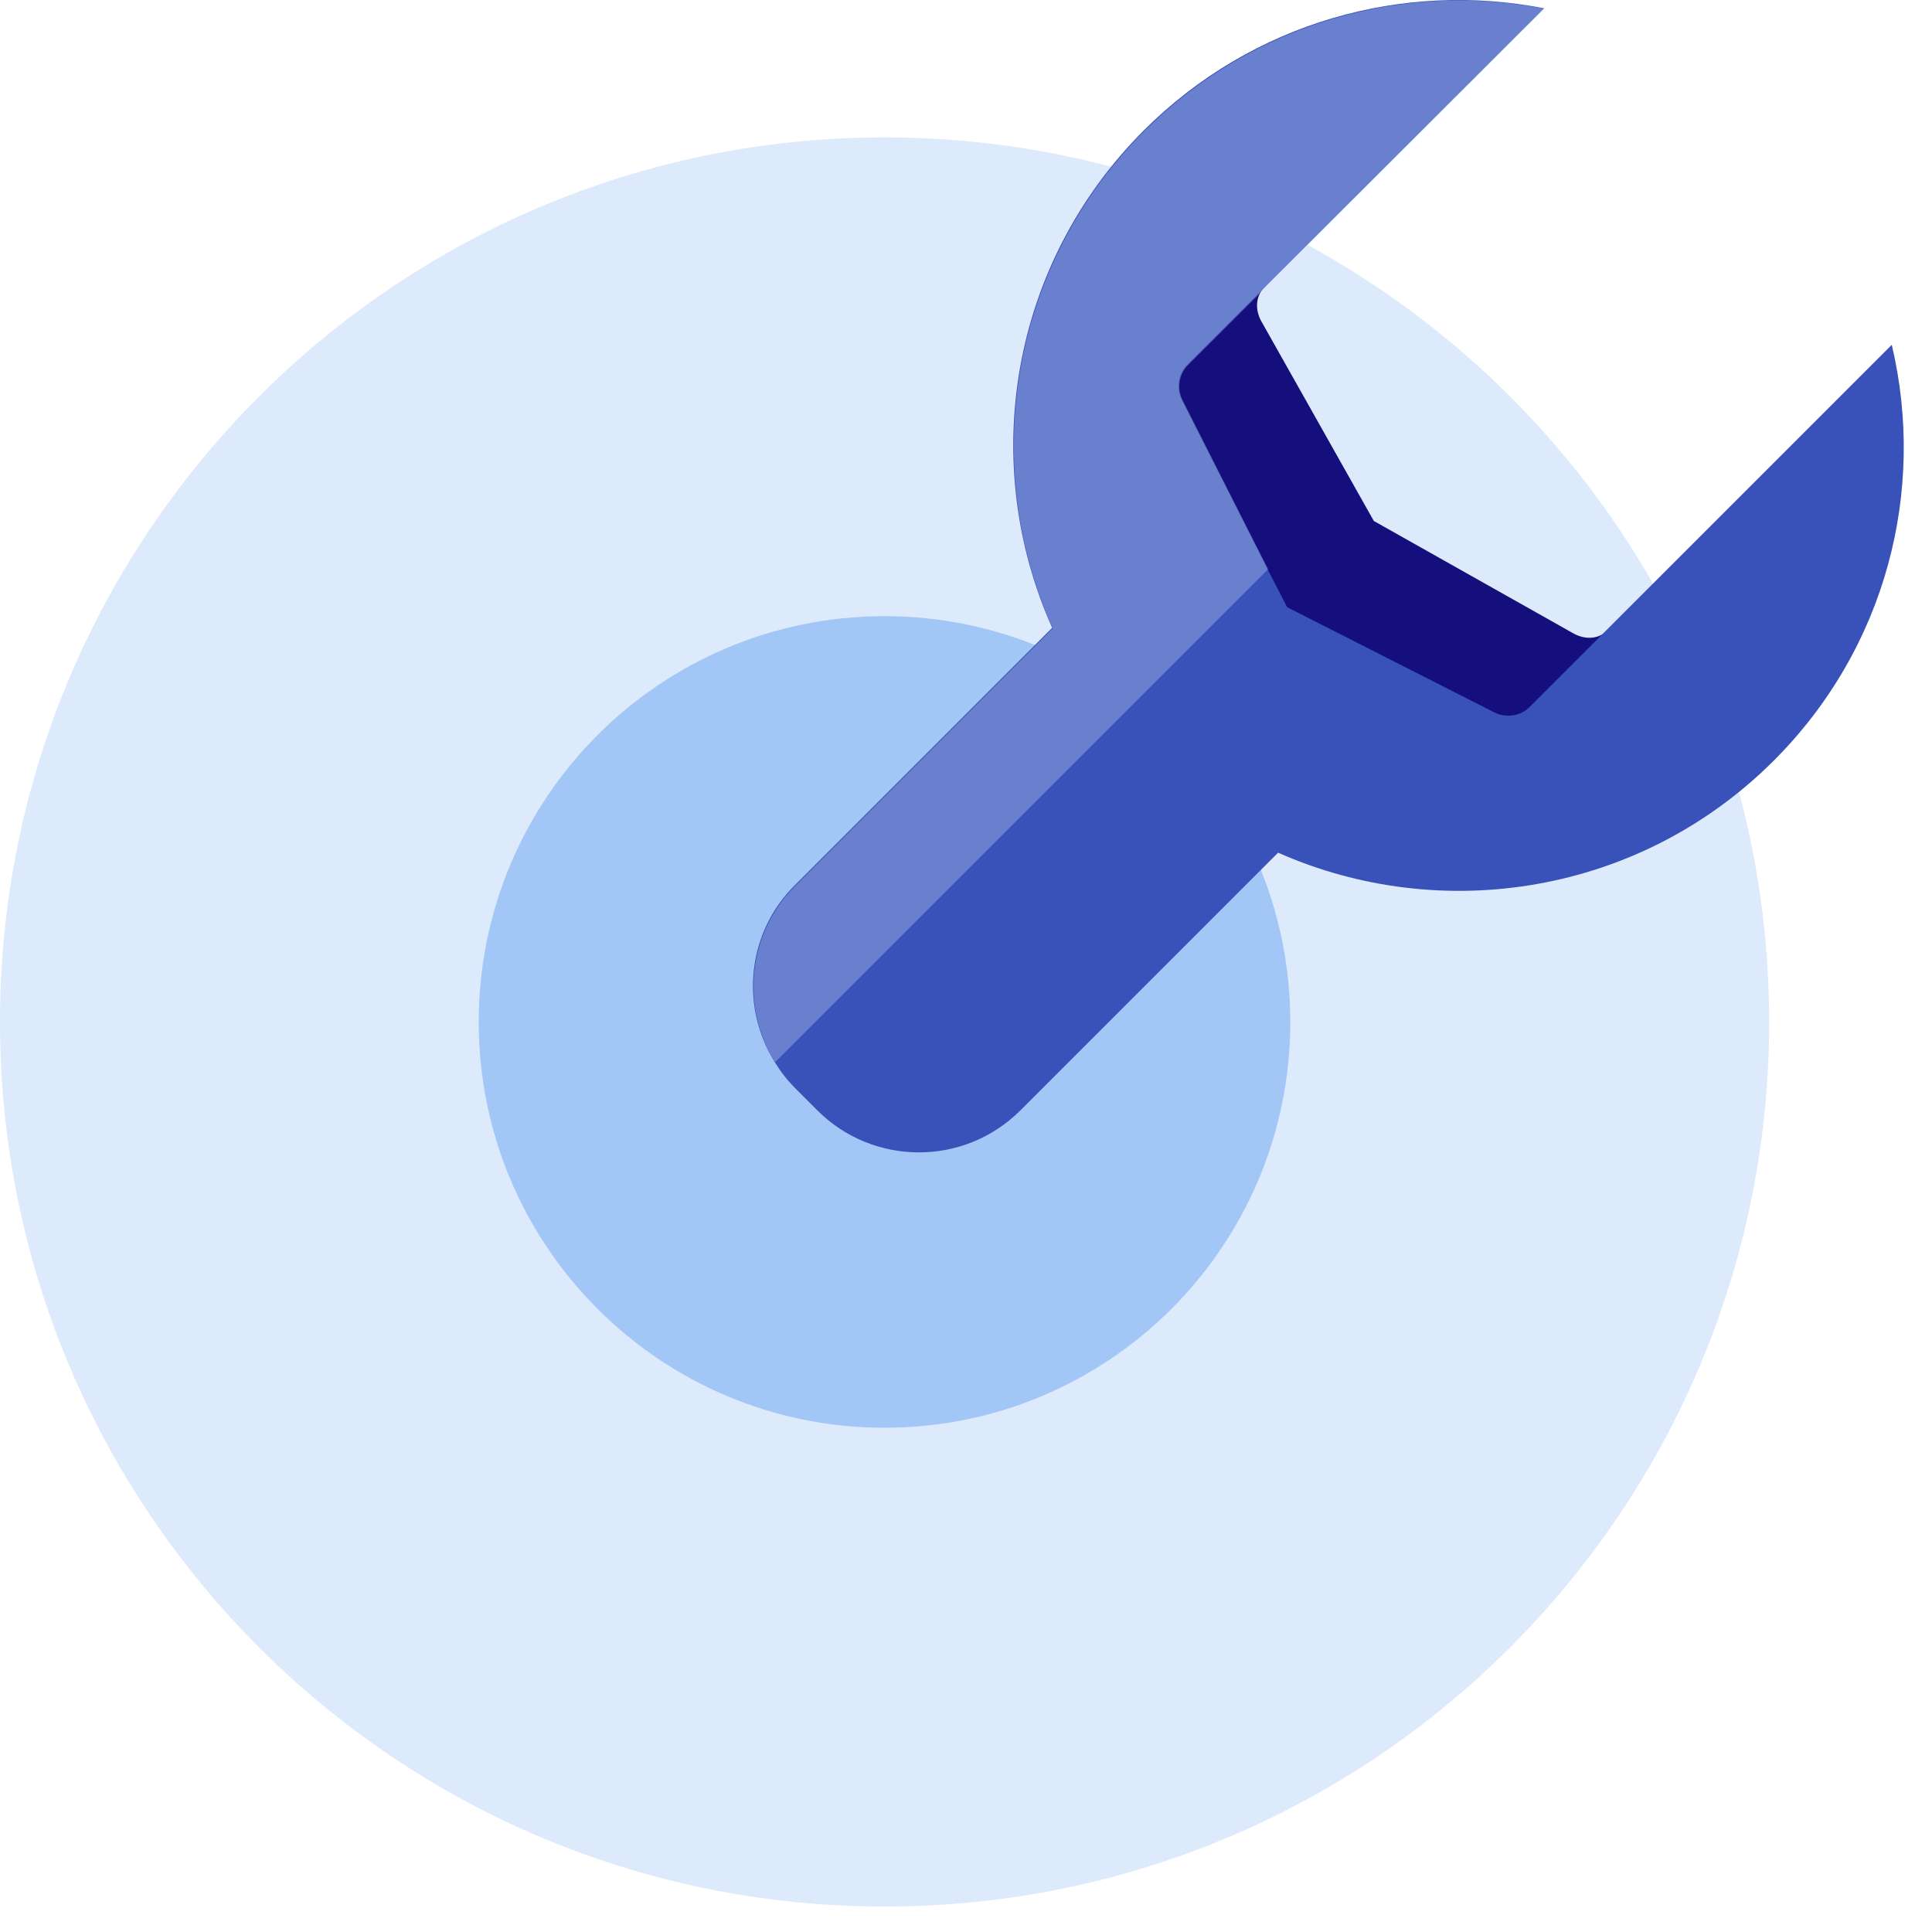
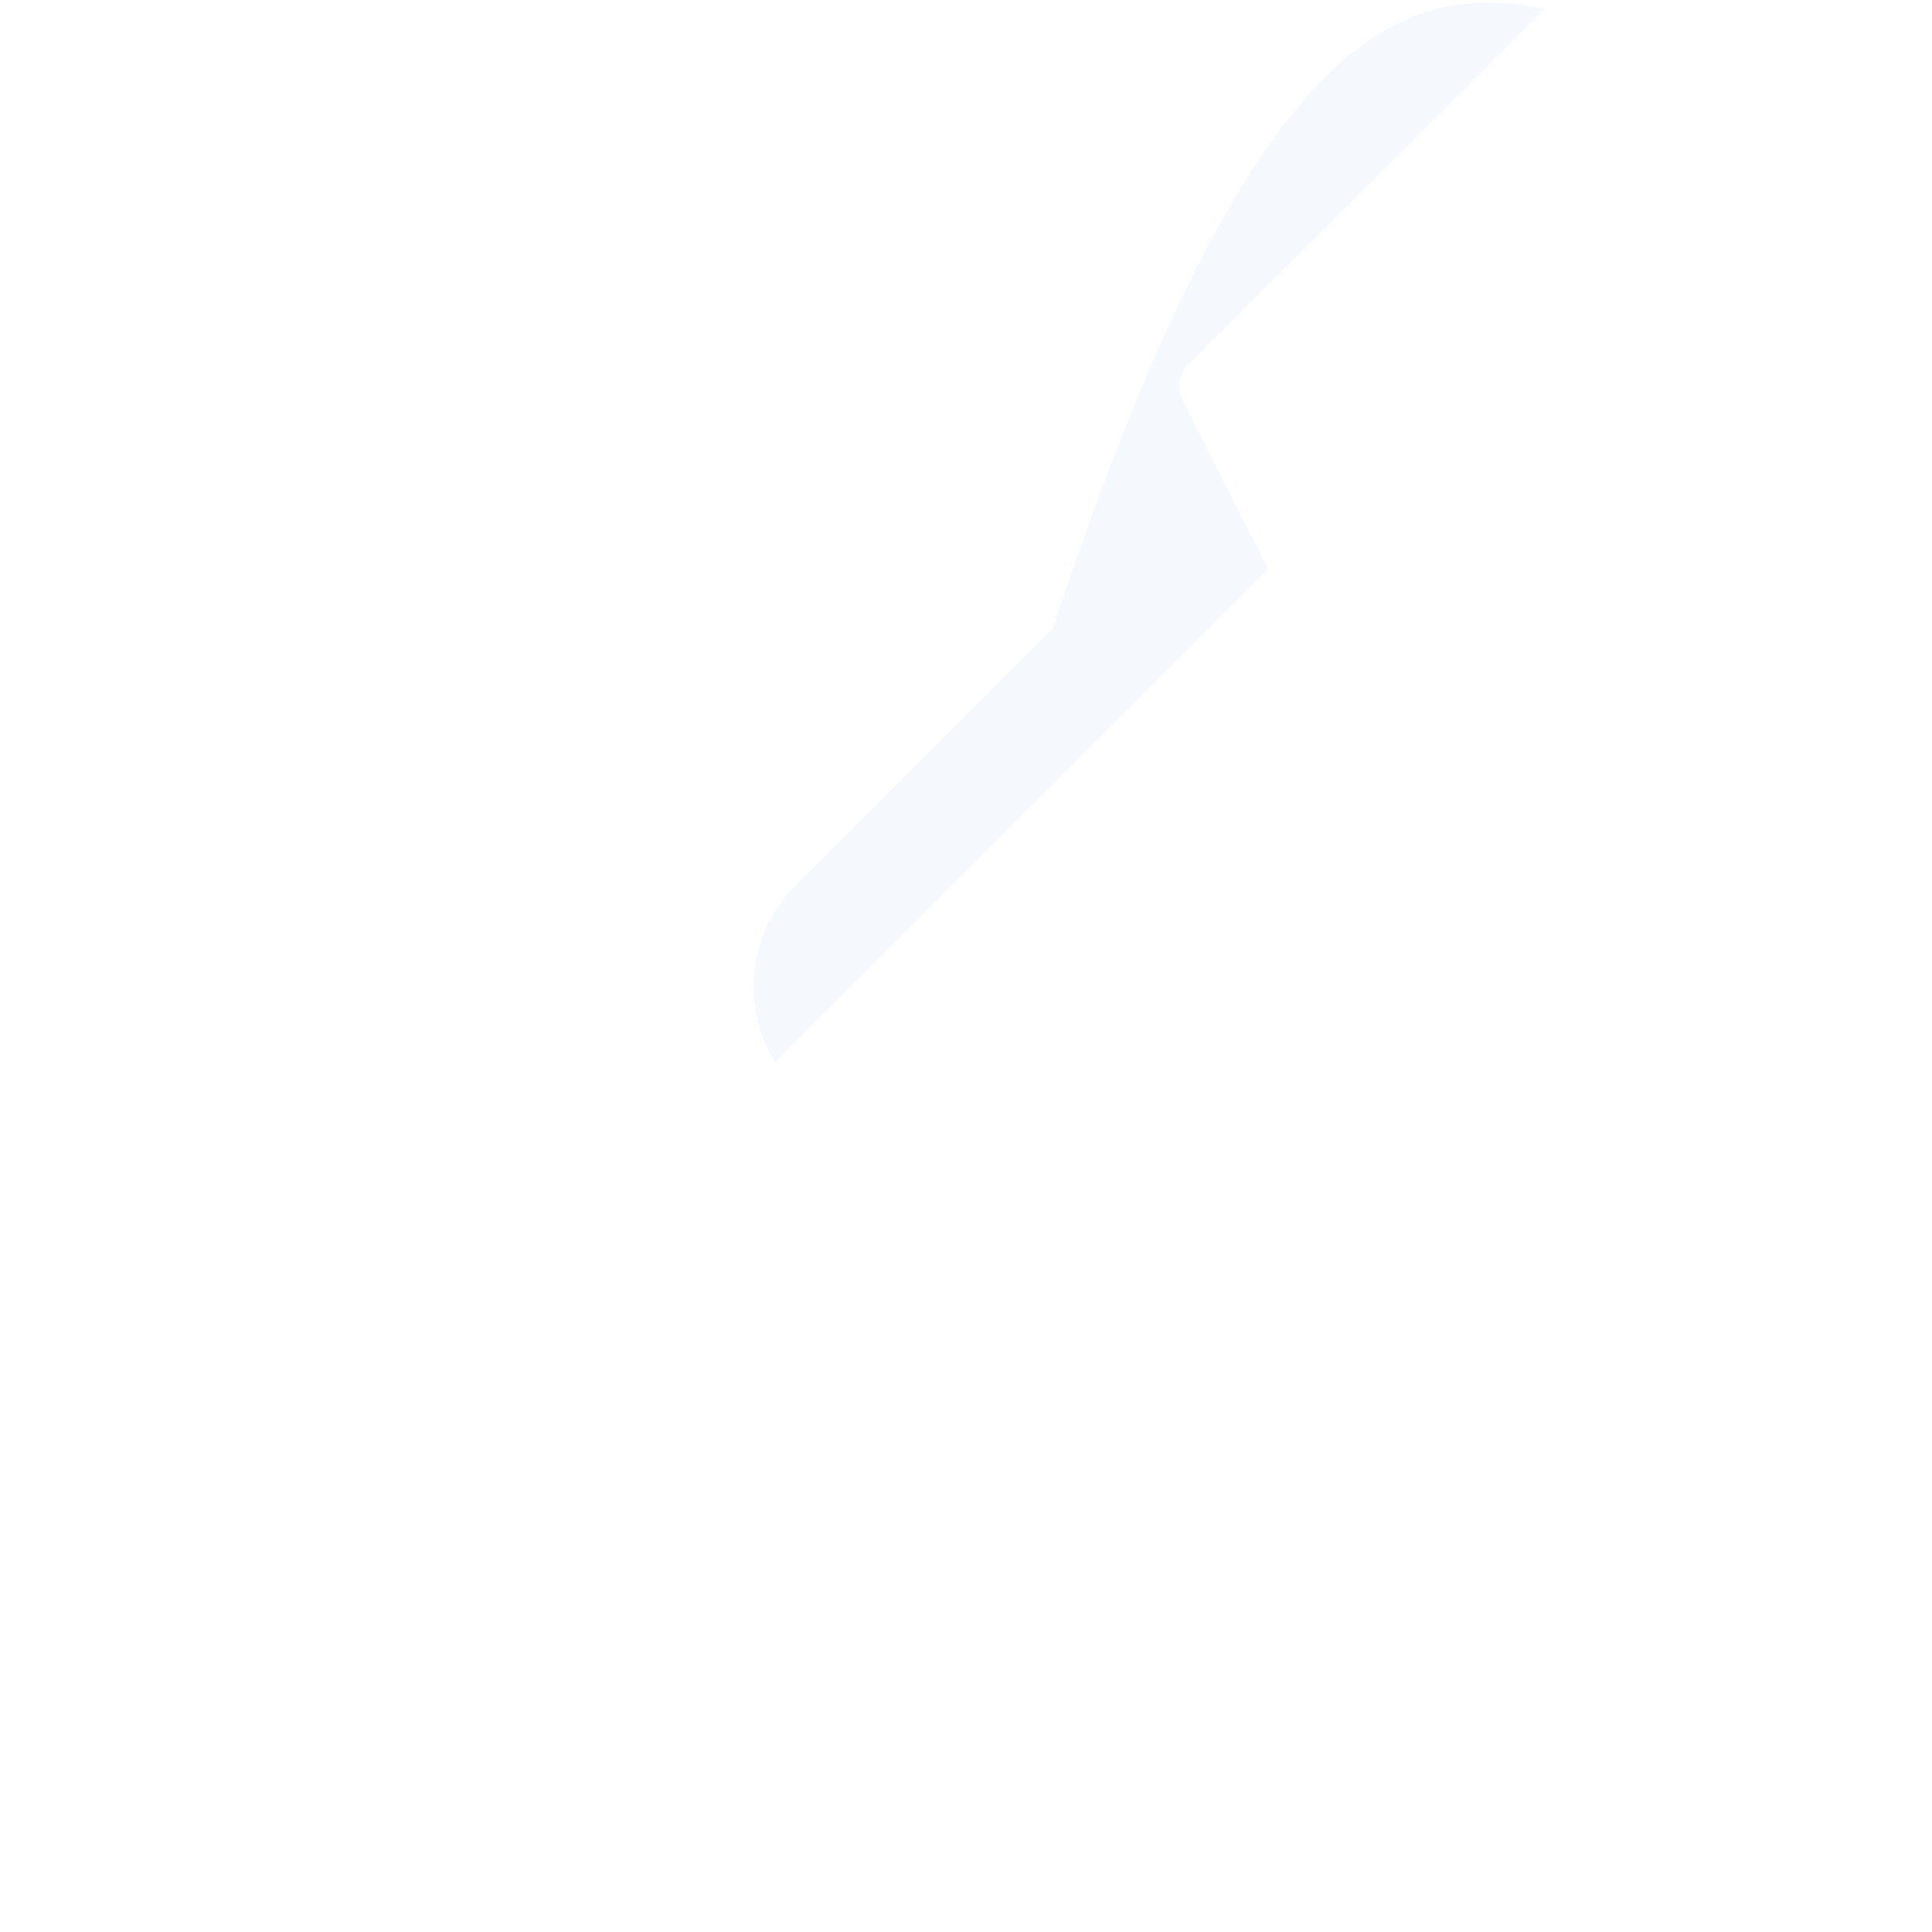
<svg xmlns="http://www.w3.org/2000/svg" width="61" height="61" viewBox="0 0 61 61" fill="none">
-   <path d="M27.929 60.196C43.353 60.196 55.858 47.692 55.858 32.267C55.858 16.843 43.353 4.338 27.929 4.338C12.504 4.338 0 16.843 0 32.267C0 47.692 12.504 60.196 27.929 60.196Z" fill="#DDEAFB" />
-   <path d="M27.927 45.079C35.003 45.079 40.739 39.343 40.739 32.267C40.739 25.191 35.003 19.455 27.927 19.455C20.851 19.455 15.115 25.191 15.115 32.267C15.115 39.343 20.851 45.079 27.927 45.079Z" fill="#A2C6F5" />
-   <path d="M56.523 21.777C51.83 26.471 44.998 26.07 39.502 20.591C34.007 15.112 33.188 7.846 37.898 3.152C40.838 0.212 41.256 1.282 45.432 2.401L39.903 9.099C39.652 9.349 39.619 9.767 39.819 10.134L43.377 16.449L49.691 20.006C50.059 20.207 50.477 20.174 50.727 19.923L58.294 14.11C59.597 18.42 59.563 18.737 56.523 21.777Z" fill="#140F7D" />
-   <path d="M56.005 24.015C51.779 28.241 45.516 29.21 40.354 26.922L32.219 35.057C30.449 36.827 27.576 36.827 25.805 35.057L25.104 34.355C24.853 34.105 24.636 33.821 24.452 33.52C23.366 31.766 23.583 29.444 25.104 27.941L33.221 19.823C30.9 14.645 31.869 8.364 36.111 4.121C39.552 0.68 44.33 -0.606 48.756 0.263L37.498 11.504C37.197 11.805 37.13 12.256 37.314 12.623L40.003 17.935L40.638 19.171L47.186 22.495C47.553 22.679 48.021 22.612 48.305 22.312L59.73 10.886C60.816 15.48 59.563 20.457 56.005 24.015Z" fill="#3852BA" />
-   <path opacity="0.3" d="M37.349 12.657L40.038 17.969L24.471 33.537C23.385 31.783 23.602 29.461 25.122 27.957L33.24 19.84C30.918 14.661 31.887 8.381 36.13 4.138C39.571 0.697 44.348 -0.589 48.775 0.279L37.516 11.521C37.216 11.822 37.149 12.273 37.349 12.657Z" fill="#DDEAFB" />
+   <path opacity="0.3" d="M37.349 12.657L40.038 17.969L24.471 33.537C23.385 31.783 23.602 29.461 25.122 27.957L33.24 19.84C39.571 0.697 44.348 -0.589 48.775 0.279L37.516 11.521C37.216 11.822 37.149 12.273 37.349 12.657Z" fill="#DDEAFB" />
</svg>